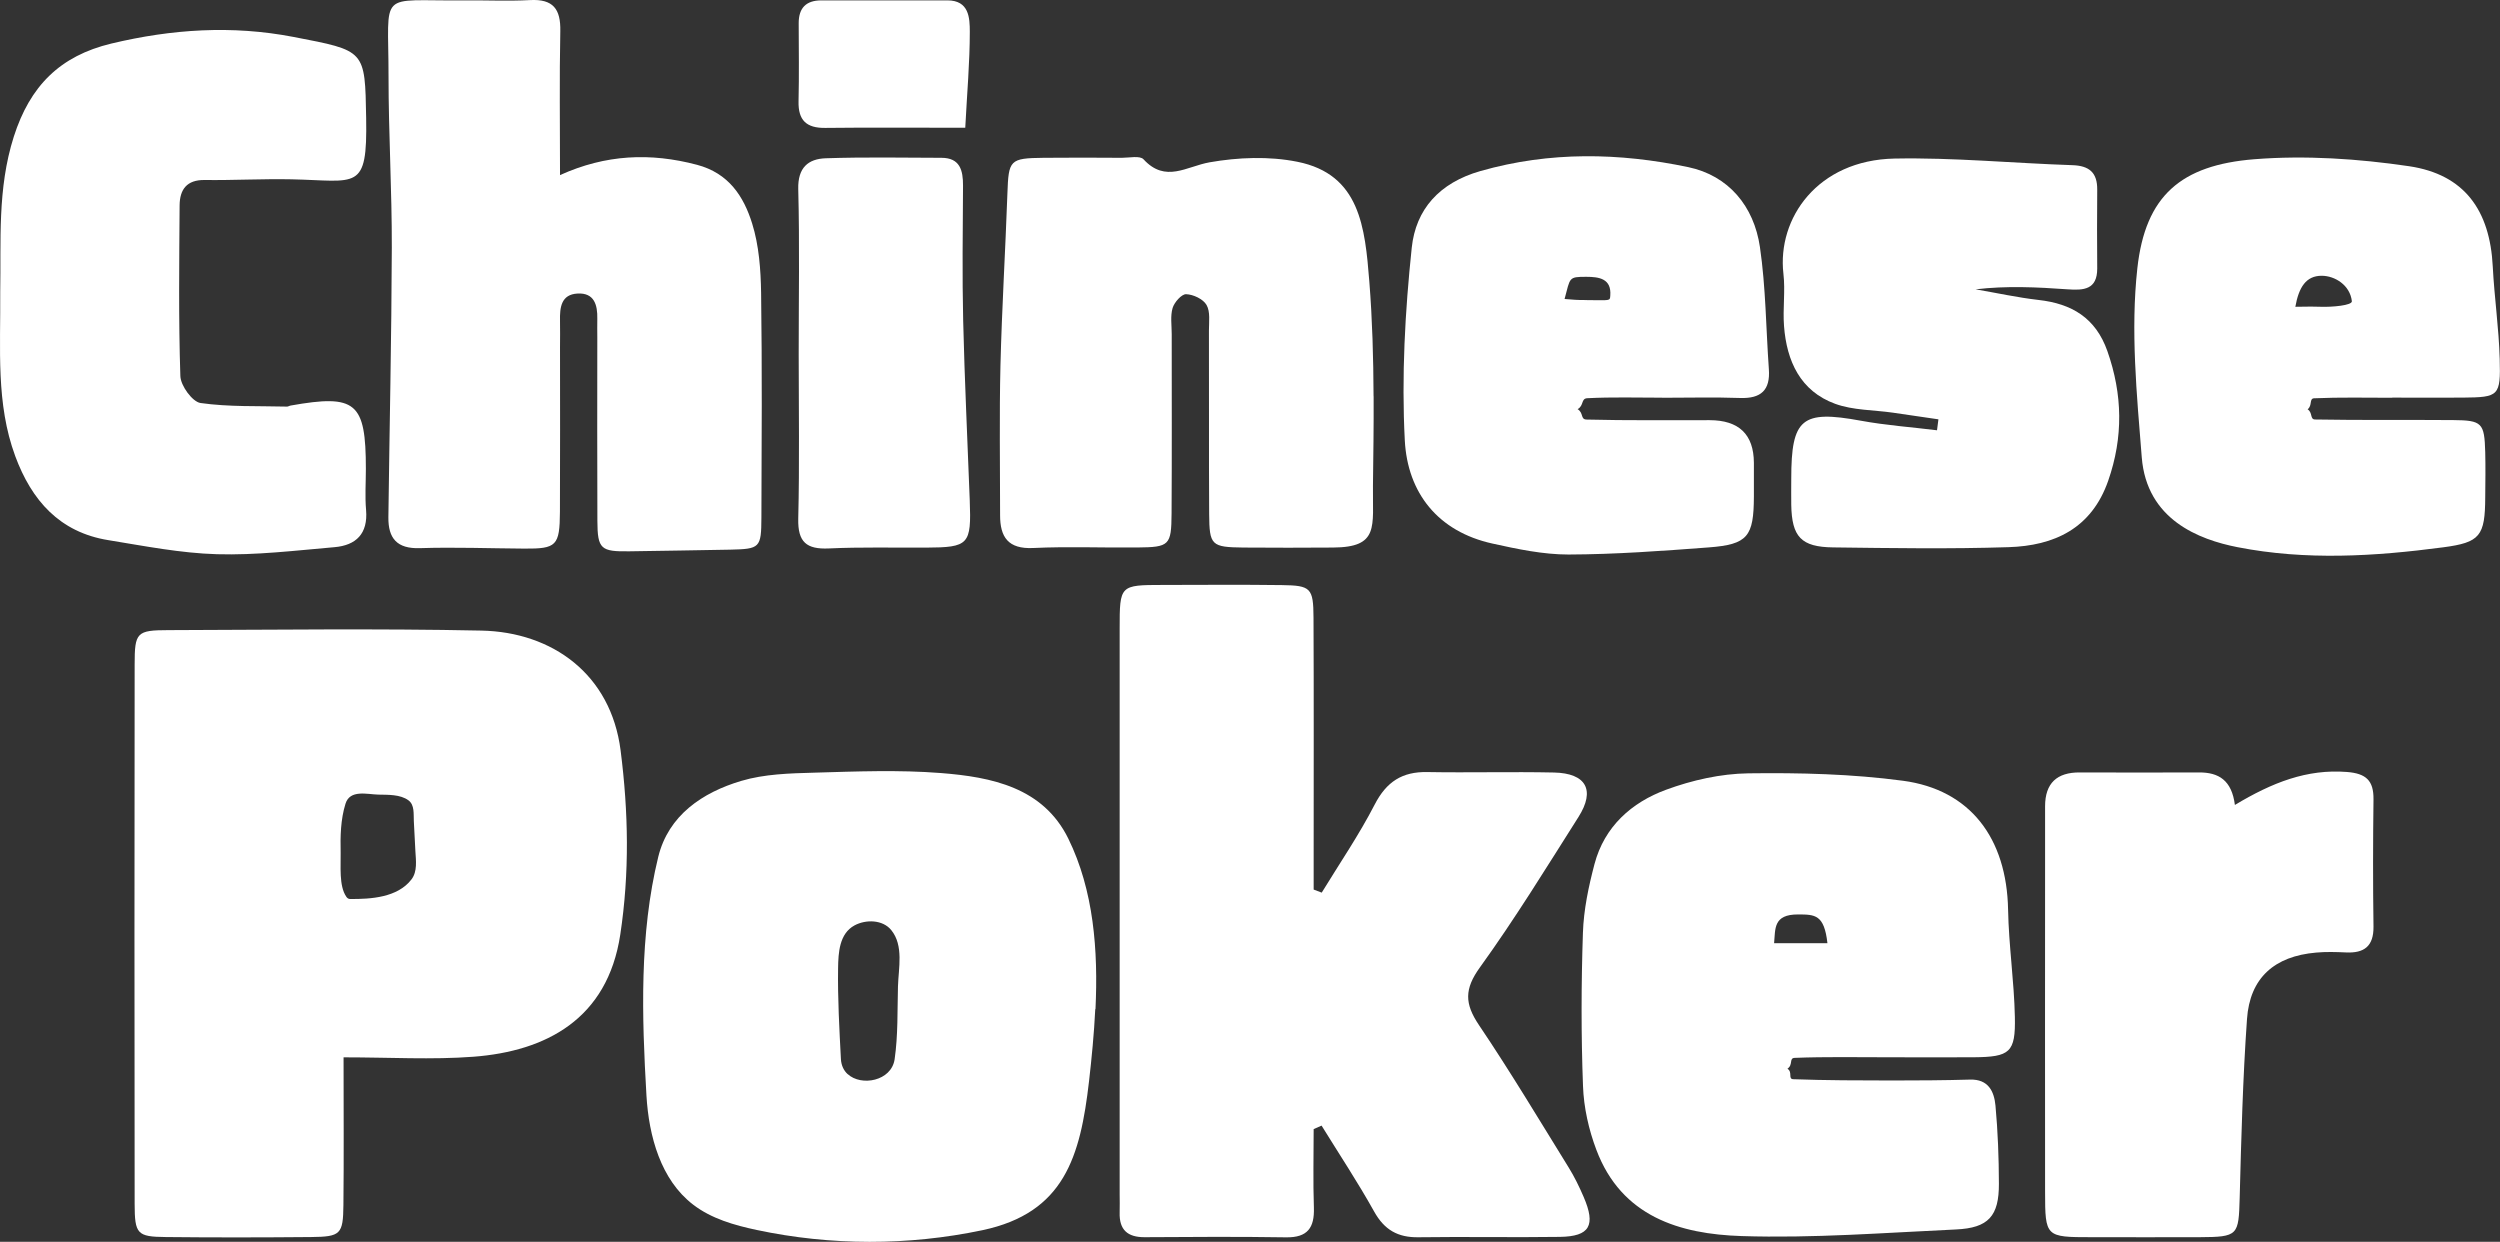
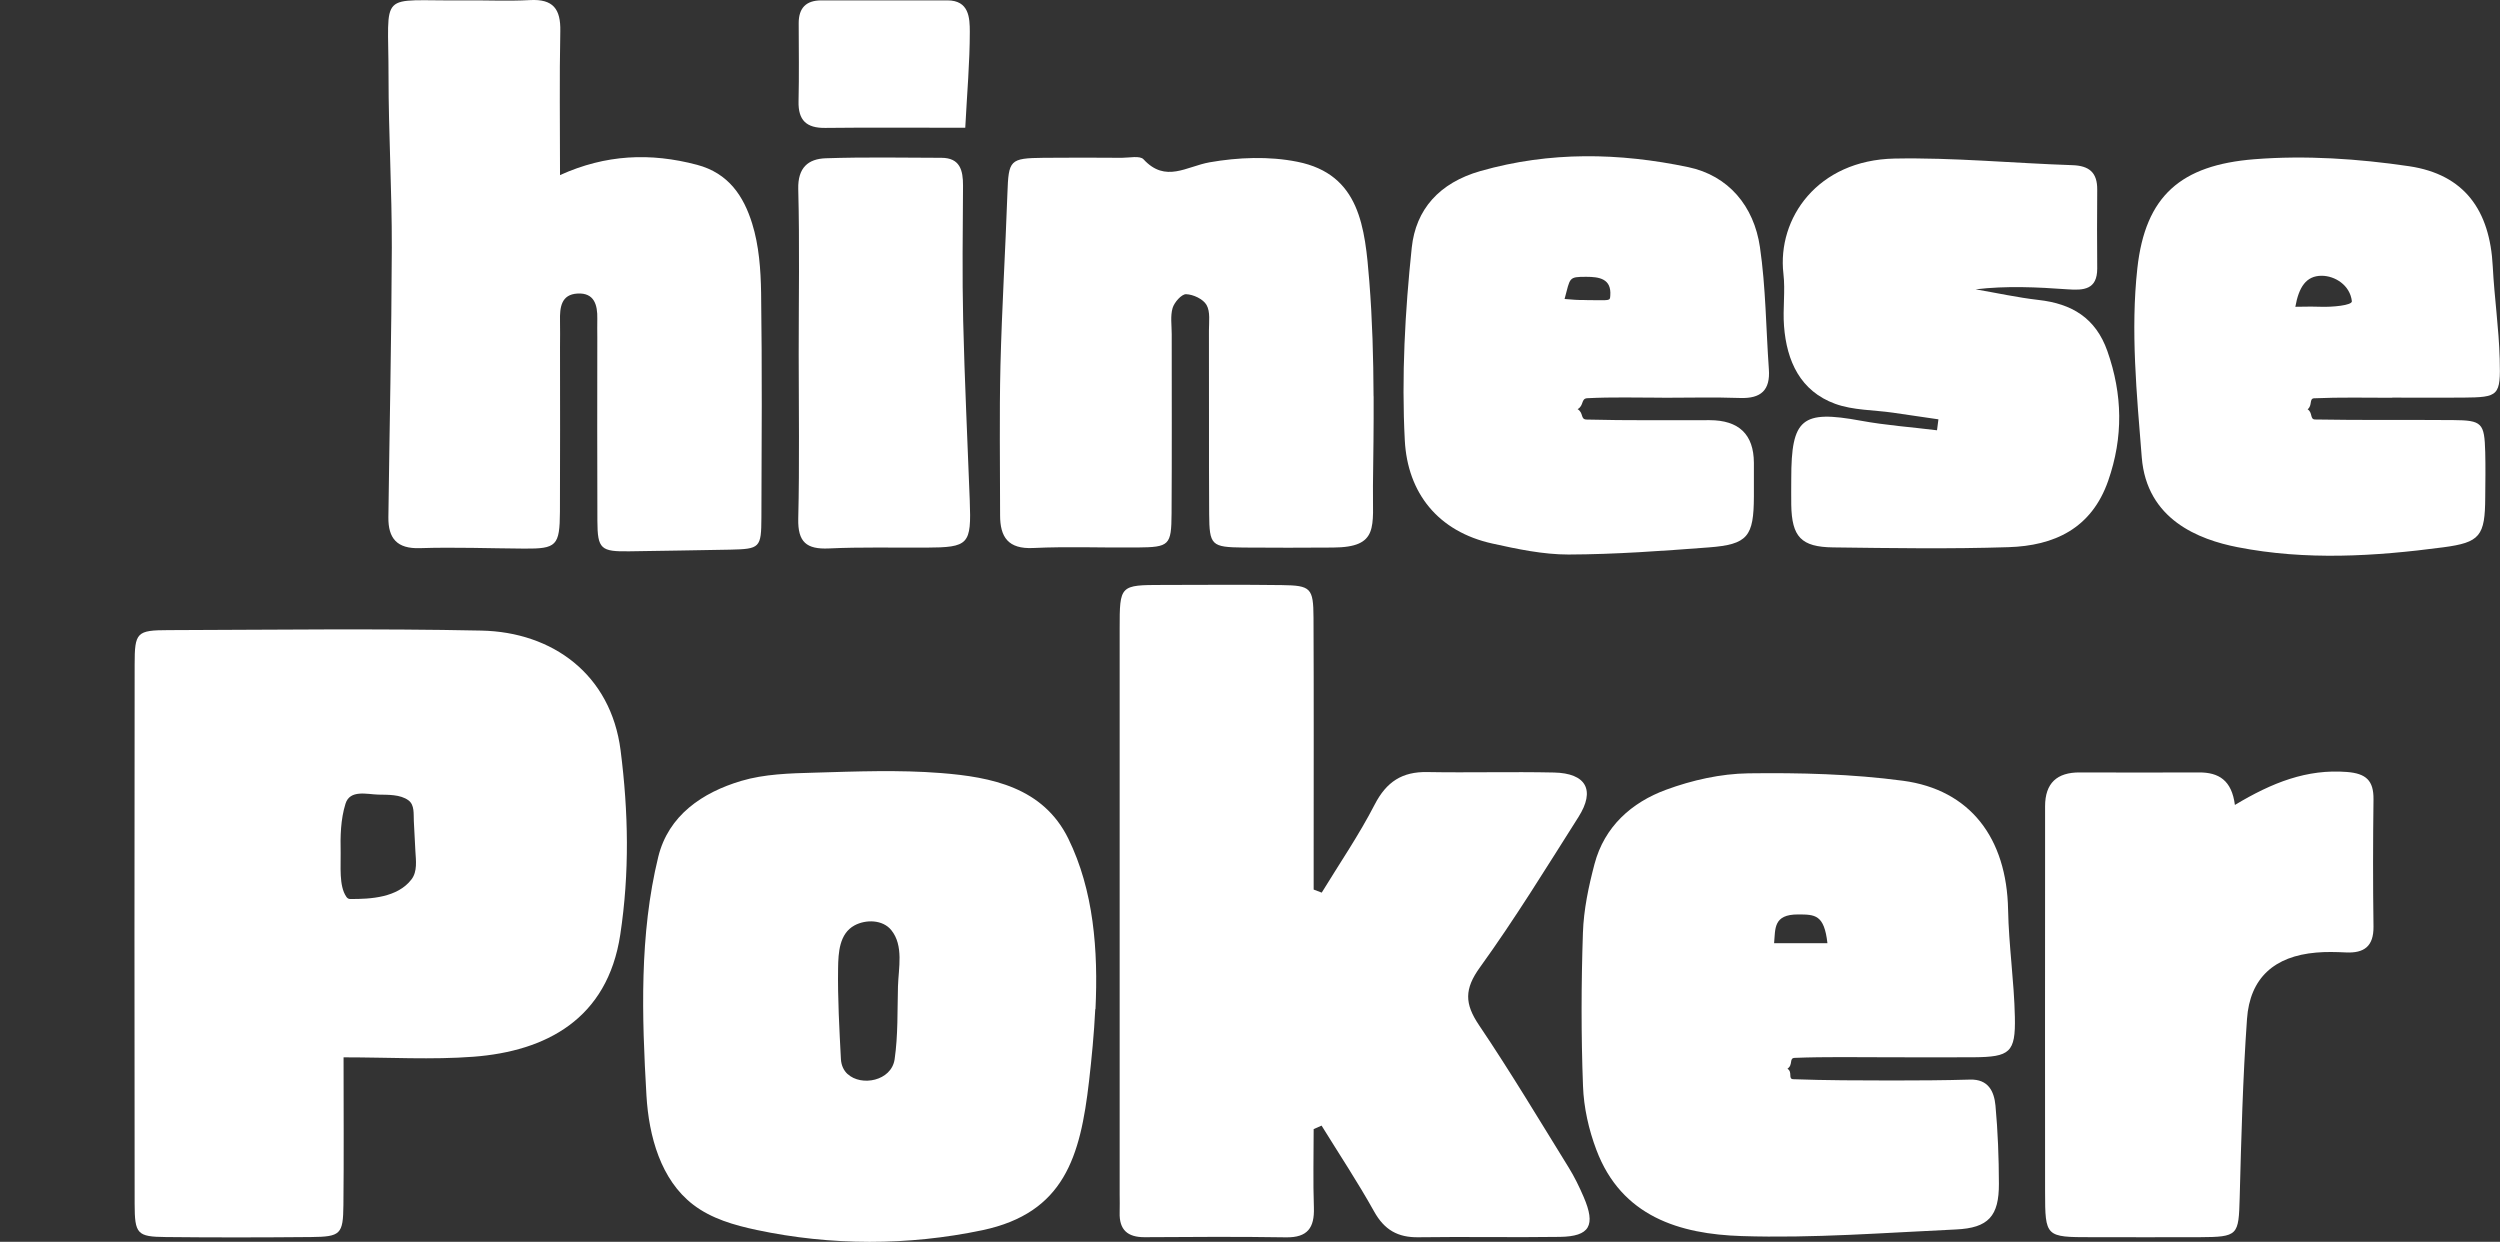
<svg xmlns="http://www.w3.org/2000/svg" width="153" height="76" viewBox="0 0 153 76" fill="none">
  <rect x="0" y="0" width="153" height="76" fill="#333333" stroke="none" />
  <g clip-path="url(#clip0_9_2)">
    <path d="M21.026 64.705C21.026 67.956 21.049 70.855 21.017 73.753C20.998 75.541 20.848 75.688 19.04 75.707C16.073 75.734 13.106 75.739 10.139 75.707C8.395 75.688 8.244 75.528 8.24 73.675C8.226 62.673 8.226 51.671 8.24 40.669C8.24 38.697 8.367 38.569 10.298 38.564C16.689 38.546 23.08 38.459 29.466 38.592C33.812 38.683 37.386 41.27 37.98 45.92C38.463 49.708 38.532 53.418 37.961 57.197C37.176 62.384 33.397 64.333 28.982 64.672C26.426 64.865 23.847 64.709 21.026 64.709V64.705ZM21.186 54.872C21.249 54.964 21.327 55.019 21.423 55.019C22.687 55.028 24.331 54.936 25.184 53.817C25.554 53.331 25.454 52.662 25.422 52.093C25.39 51.474 25.358 50.859 25.326 50.24C25.303 49.818 25.381 49.268 25.002 48.984C24.5 48.608 23.737 48.644 23.144 48.63C22.464 48.612 21.414 48.309 21.144 49.19C20.843 50.158 20.825 51.194 20.848 52.198C20.866 52.96 20.734 54.216 21.19 54.872H21.186Z" fill="white" />
    <path d="M80.396 69.107C80.396 70.708 80.355 72.308 80.41 73.909C80.451 75.142 80.022 75.743 78.712 75.725C75.822 75.679 72.937 75.697 70.048 75.716C69.007 75.72 68.491 75.266 68.523 74.207C68.537 73.826 68.523 73.446 68.523 73.06C68.523 61.531 68.523 50.006 68.523 38.477C68.523 35.808 68.532 35.803 71.157 35.799C73.59 35.794 76.023 35.776 78.451 35.808C80.223 35.831 80.378 35.982 80.387 37.798C80.41 42.609 80.396 47.415 80.396 52.226C80.396 52.964 80.396 53.703 80.396 54.441C80.56 54.505 80.725 54.565 80.889 54.629C81.985 52.836 83.176 51.093 84.135 49.231C84.856 47.837 85.819 47.222 87.348 47.25C89.932 47.296 92.516 47.222 95.1 47.278C97.076 47.319 97.647 48.355 96.601 50.002C94.638 53.097 92.717 56.23 90.576 59.197C89.612 60.527 89.631 61.425 90.512 62.733C92.429 65.576 94.196 68.529 96.003 71.451C96.355 72.019 96.651 72.629 96.916 73.244C97.674 74.996 97.3 75.67 95.469 75.697C92.58 75.739 89.69 75.679 86.805 75.72C85.55 75.739 84.724 75.271 84.098 74.147C83.099 72.354 81.962 70.639 80.88 68.887L80.391 69.103L80.396 69.107Z" fill="white" />
    <path d="M67.03 61.76C66.957 63.265 66.811 64.755 66.647 66.186C66.117 70.772 65.14 74.23 60.119 75.289C55.582 76.243 50.848 76.239 46.315 75.275C44.936 74.982 43.535 74.583 42.416 73.721C40.44 72.203 39.71 69.543 39.563 67.048C39.281 62.201 39.125 57.188 40.285 52.441C40.91 49.892 42.992 48.498 45.365 47.791C46.781 47.369 48.333 47.328 49.83 47.287C52.414 47.213 55.011 47.108 57.581 47.31C60.681 47.553 63.835 48.186 65.378 51.318C66.939 54.496 67.213 58.169 67.044 61.76H67.03ZM51.875 65.732C52.715 66.507 54.554 66.158 54.751 64.828C54.965 63.343 54.915 61.861 54.956 60.366C54.988 59.252 55.317 57.871 54.545 56.922C54.02 56.275 52.989 56.262 52.299 56.633C51.364 57.138 51.304 58.303 51.291 59.256C51.263 61.109 51.368 62.967 51.464 64.819C51.487 65.214 51.642 65.521 51.875 65.737V65.732Z" fill="white" />
    <path d="M115.536 64.705C113.637 64.705 111.734 64.668 109.839 64.741C109.47 64.755 109.757 65.159 109.392 65.406C109.725 65.613 109.41 66.034 109.748 66.048C111.761 66.122 113.774 66.122 115.787 66.126C117.38 66.126 118.978 66.117 120.571 66.071C121.69 66.039 122.041 66.8 122.123 67.658C122.269 69.245 122.329 70.841 122.333 72.437C122.342 74.427 121.694 75.152 119.704 75.243C115.331 75.445 110.944 75.789 106.58 75.647C102.809 75.528 99.235 74.459 97.697 70.368C97.231 69.135 96.925 67.777 96.88 66.466C96.761 63.343 96.77 60.206 96.875 57.083C96.921 55.675 97.222 54.253 97.583 52.882C98.19 50.584 99.856 49.107 101.965 48.332C103.558 47.745 105.311 47.351 106.995 47.328C110.15 47.287 113.341 47.365 116.463 47.782C120.576 48.332 122.813 51.29 122.895 55.675C122.936 57.867 123.265 60.05 123.31 62.242C123.356 64.42 123.004 64.686 120.786 64.705C119.038 64.718 117.289 64.705 115.541 64.705H115.536ZM111.839 57.725C111.642 55.964 111.076 55.968 110.045 55.964C108.516 55.959 108.657 56.84 108.575 57.725H111.839Z" fill="white" />
    <path d="M34.268 10.718C37.071 9.447 39.81 9.333 42.654 10.085C44.599 10.598 45.516 12.02 46.032 13.68C46.452 15.024 46.557 16.501 46.58 17.922C46.644 22.508 46.616 27.09 46.598 31.676C46.589 33.533 46.511 33.597 44.69 33.639C42.636 33.684 40.586 33.703 38.532 33.74C36.77 33.767 36.569 33.607 36.56 31.887C36.542 28.145 36.555 24.398 36.555 20.656C36.555 20.275 36.546 19.89 36.555 19.509C36.574 18.661 36.368 17.913 35.355 17.964C34.337 18.014 34.255 18.821 34.273 19.633C34.286 20.169 34.273 20.701 34.273 21.238C34.273 24.6 34.286 27.961 34.268 31.323C34.255 33.405 34.058 33.588 32.086 33.575C29.954 33.561 27.823 33.478 25.695 33.547C24.294 33.593 23.755 32.946 23.769 31.657C23.838 26.159 23.961 20.665 23.979 15.166C23.988 11.667 23.778 8.163 23.778 4.659C23.783 -0.692 23.071 0.078 28.334 0.023C29.703 0.009 31.077 0.078 32.442 0.005C33.853 -0.069 34.319 0.55 34.291 1.908C34.232 4.792 34.273 7.677 34.273 10.713L34.268 10.718Z" fill="white" />
-     <path d="M0.014 17.849C0.073 14.785 -0.173 11.557 0.844 8.365C1.831 5.274 3.661 3.421 6.82 2.664C10.531 1.779 14.197 1.536 17.967 2.261C22.377 3.114 22.336 3.036 22.409 7.232C22.486 11.74 21.866 11.057 17.83 10.974C16.064 10.938 14.288 11.039 12.521 11.016C11.426 11.002 11.001 11.603 10.992 12.566C10.969 16.051 10.924 19.537 11.038 23.017C11.056 23.604 11.773 24.59 12.27 24.664C14.009 24.911 15.794 24.838 17.566 24.884C17.639 24.884 17.707 24.833 17.785 24.82C21.788 24.109 22.391 24.618 22.391 28.695C22.391 29.534 22.331 30.378 22.404 31.213C22.527 32.662 21.793 33.373 20.473 33.487C18.077 33.694 15.667 33.987 13.275 33.918C11.052 33.854 8.828 33.414 6.624 33.056C3.652 32.575 1.935 30.63 0.931 27.911C-0.256 24.691 0.041 21.343 0.014 17.849Z" fill="white" />
    <path d="M84.066 24.256C84.075 26.076 84.048 27.901 84.025 29.731C83.993 32.235 84.431 33.496 81.574 33.51C79.748 33.519 77.927 33.529 76.101 33.51C74.133 33.487 74.014 33.382 74.001 31.451C73.978 27.709 74.001 23.971 73.987 20.229C73.987 19.697 74.078 19.078 73.841 18.665C73.636 18.303 73.028 18.019 72.59 18.005C72.312 17.996 71.869 18.5 71.764 18.849C71.618 19.339 71.709 19.908 71.709 20.44C71.709 24.104 71.723 27.768 71.7 31.433C71.686 33.377 71.572 33.487 69.614 33.506C67.487 33.529 65.355 33.437 63.232 33.538C61.703 33.611 61.201 32.877 61.206 31.52C61.206 28.466 61.155 25.411 61.228 22.362C61.315 18.858 61.53 15.354 61.653 11.85C61.726 9.787 61.785 9.681 63.867 9.658C65.465 9.64 67.058 9.649 68.655 9.658C69.107 9.658 69.765 9.511 69.984 9.75C71.33 11.213 72.609 10.186 74.028 9.933C75.776 9.626 77.671 9.553 79.401 9.901C83.235 10.667 83.537 13.919 83.802 17.221C83.989 19.573 84.052 21.912 84.062 24.256H84.066Z" fill="white" />
    <path d="M146.413 24.343C144.815 24.343 143.218 24.306 141.624 24.375C141.309 24.389 141.529 24.815 141.227 25.049C141.551 25.265 141.355 25.668 141.684 25.673C144.496 25.723 147.312 25.686 150.124 25.709C151.909 25.723 152.046 25.879 152.096 27.672C152.119 28.589 152.105 29.507 152.096 30.424C152.087 32.809 151.781 33.198 149.522 33.496C145.327 34.051 141.122 34.308 136.936 33.487C134.576 33.024 131.376 31.804 131.075 27.984C130.769 24.136 130.386 20.22 130.806 16.418C131.294 11.983 133.472 10.103 137.968 9.745C141.099 9.498 144.322 9.713 147.435 10.172C150.827 10.676 152.384 12.873 152.557 16.312C152.653 18.202 152.932 20.082 152.982 21.967C153.046 24.246 152.927 24.311 150.74 24.334C149.298 24.347 147.851 24.334 146.404 24.334L146.413 24.343ZM140.479 18.775C141.218 18.76 141.745 18.76 142.058 18.775C142.688 18.798 143.966 18.697 143.934 18.431C143.82 17.45 142.898 16.877 142.085 16.877C141.136 16.877 140.689 17.569 140.474 18.78L140.479 18.775Z" fill="white" />
    <path d="M101.714 24.338C100.194 24.338 98.669 24.292 97.149 24.37C96.743 24.389 96.948 24.82 96.551 25.04C96.93 25.278 96.711 25.663 97.094 25.677C99.605 25.741 102.116 25.709 104.626 25.714C106.425 25.717 107.329 26.587 107.338 28.323C107.338 29.011 107.338 29.699 107.338 30.387C107.329 32.841 106.964 33.318 104.581 33.501C101.723 33.717 98.856 33.928 95.99 33.937C94.442 33.937 92.872 33.606 91.343 33.267C88.001 32.533 86.143 30.162 85.974 26.957C85.769 23.036 85.988 19.064 86.399 15.157C86.645 12.827 88.07 11.19 90.612 10.465C94.867 9.255 99.098 9.346 103.316 10.227C105.786 10.745 107.342 12.616 107.708 15.12C108.068 17.587 108.077 20.105 108.255 22.6C108.347 23.88 107.771 24.398 106.507 24.357C104.909 24.301 103.312 24.343 101.714 24.343V24.338ZM97.126 18.367C98.555 18.372 98.528 18.436 98.55 18.087C98.628 17.06 97.879 16.941 97.081 16.941C95.981 16.941 96.108 16.982 95.752 18.298C96.3 18.34 96.46 18.367 97.122 18.363L97.126 18.367Z" fill="white" />
    <path d="M136.767 49.268C139.063 47.888 141.186 47.053 143.637 47.245C144.797 47.337 145.272 47.764 145.258 48.919C145.226 51.515 145.221 54.111 145.258 56.706C145.272 57.913 144.687 58.344 143.569 58.289C142.962 58.261 142.35 58.243 141.748 58.298C139.191 58.518 137.689 59.848 137.516 62.37C137.26 66.002 137.165 69.648 137.069 73.29C137.005 75.619 136.986 75.702 134.608 75.716C132.403 75.725 130.199 75.716 127.994 75.716C125.186 75.716 125.164 75.702 125.159 72.941C125.15 66.374 125.159 59.807 125.159 53.239C125.159 51.942 125.159 50.644 125.159 49.346C125.159 47.929 125.885 47.264 127.282 47.273C129.715 47.282 132.148 47.282 134.581 47.273C135.781 47.268 136.585 47.745 136.777 49.273L136.767 49.268Z" fill="white" />
    <path d="M118.631 25.663C117.7 25.526 116.769 25.388 115.842 25.255C114.66 25.086 113.409 25.113 112.313 24.714C110.182 23.935 109.346 22.105 109.182 19.954C109.1 18.89 109.269 17.803 109.145 16.748C108.757 13.364 111.232 9.796 115.947 9.704C119.567 9.635 123.196 9.988 126.821 10.108C127.866 10.14 128.363 10.562 128.35 11.621C128.332 13.226 128.341 14.831 128.35 16.436C128.35 17.734 127.514 17.776 126.542 17.707C124.675 17.574 122.803 17.482 120.905 17.707C122.192 17.927 123.475 18.211 124.766 18.358C126.793 18.587 128.254 19.454 128.971 21.486C129.906 24.141 129.952 26.755 129.021 29.424C127.998 32.355 125.711 33.4 122.918 33.487C119.343 33.602 115.765 33.547 112.19 33.501C110.223 33.478 109.661 32.85 109.625 30.901C109.616 30.364 109.625 29.832 109.625 29.296C109.625 25.599 110.273 25.086 113.875 25.746C115.418 26.03 116.988 26.14 118.545 26.333C118.572 26.113 118.604 25.888 118.631 25.668V25.663Z" fill="white" />
    <path d="M48.88 21.66C48.88 18.298 48.94 14.932 48.853 11.571C48.821 10.264 49.456 9.722 50.538 9.686C52.893 9.608 55.253 9.649 57.613 9.658C58.754 9.658 58.941 10.424 58.937 11.364C58.923 14.116 58.882 16.867 58.946 19.619C59.033 23.283 59.211 26.943 59.348 30.607C59.453 33.345 59.302 33.501 56.654 33.515C54.678 33.524 52.697 33.474 50.72 33.565C49.36 33.625 48.821 33.18 48.853 31.749C48.935 28.388 48.88 25.026 48.88 21.66Z" fill="white" />
    <path d="M59.078 7.819C55.933 7.819 53.222 7.796 50.505 7.828C49.355 7.842 48.844 7.365 48.871 6.2C48.908 4.604 48.885 3.013 48.88 1.417C48.88 0.482 49.337 0.023 50.268 0.023C52.838 0.023 55.408 0.023 57.983 0.023C59.306 0.023 59.352 1.087 59.352 1.944C59.352 3.825 59.183 5.705 59.074 7.815L59.078 7.819Z" fill="white" />
  </g>
  <defs>
    <clipPath id="clip0_9_2">
      <rect width="153" height="76" fill="white" />
    </clipPath>
  </defs>
</svg>